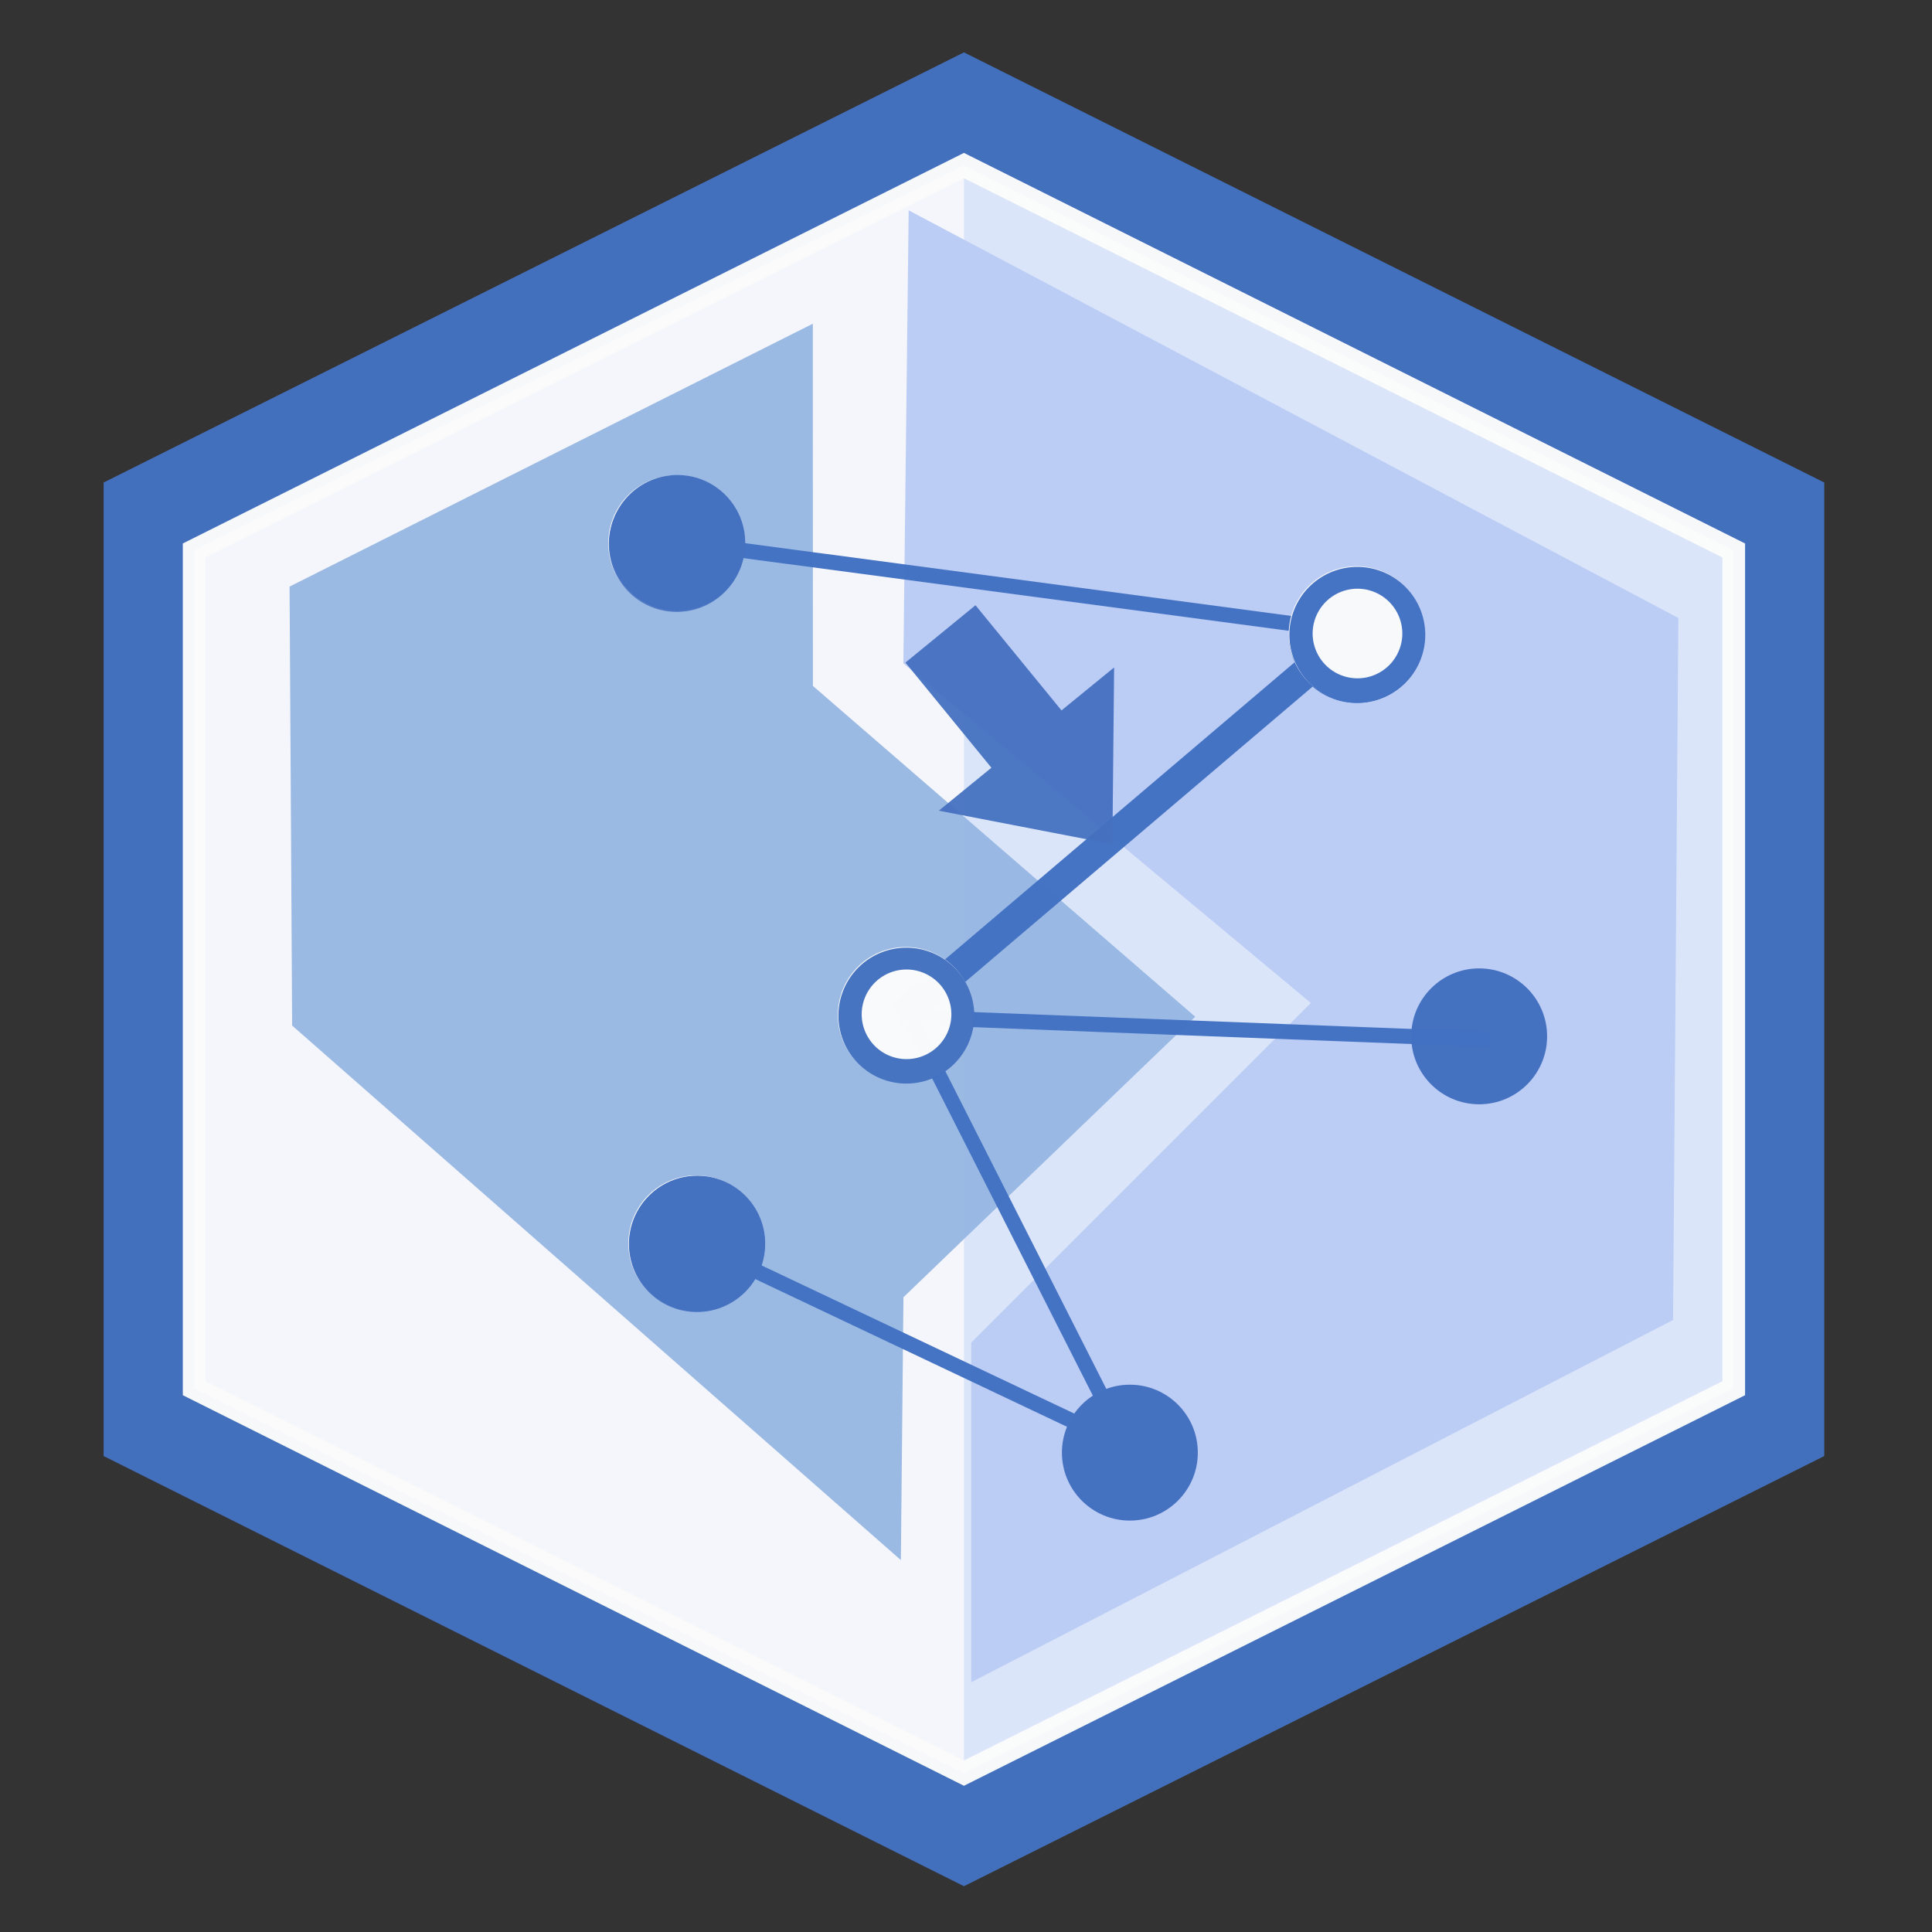
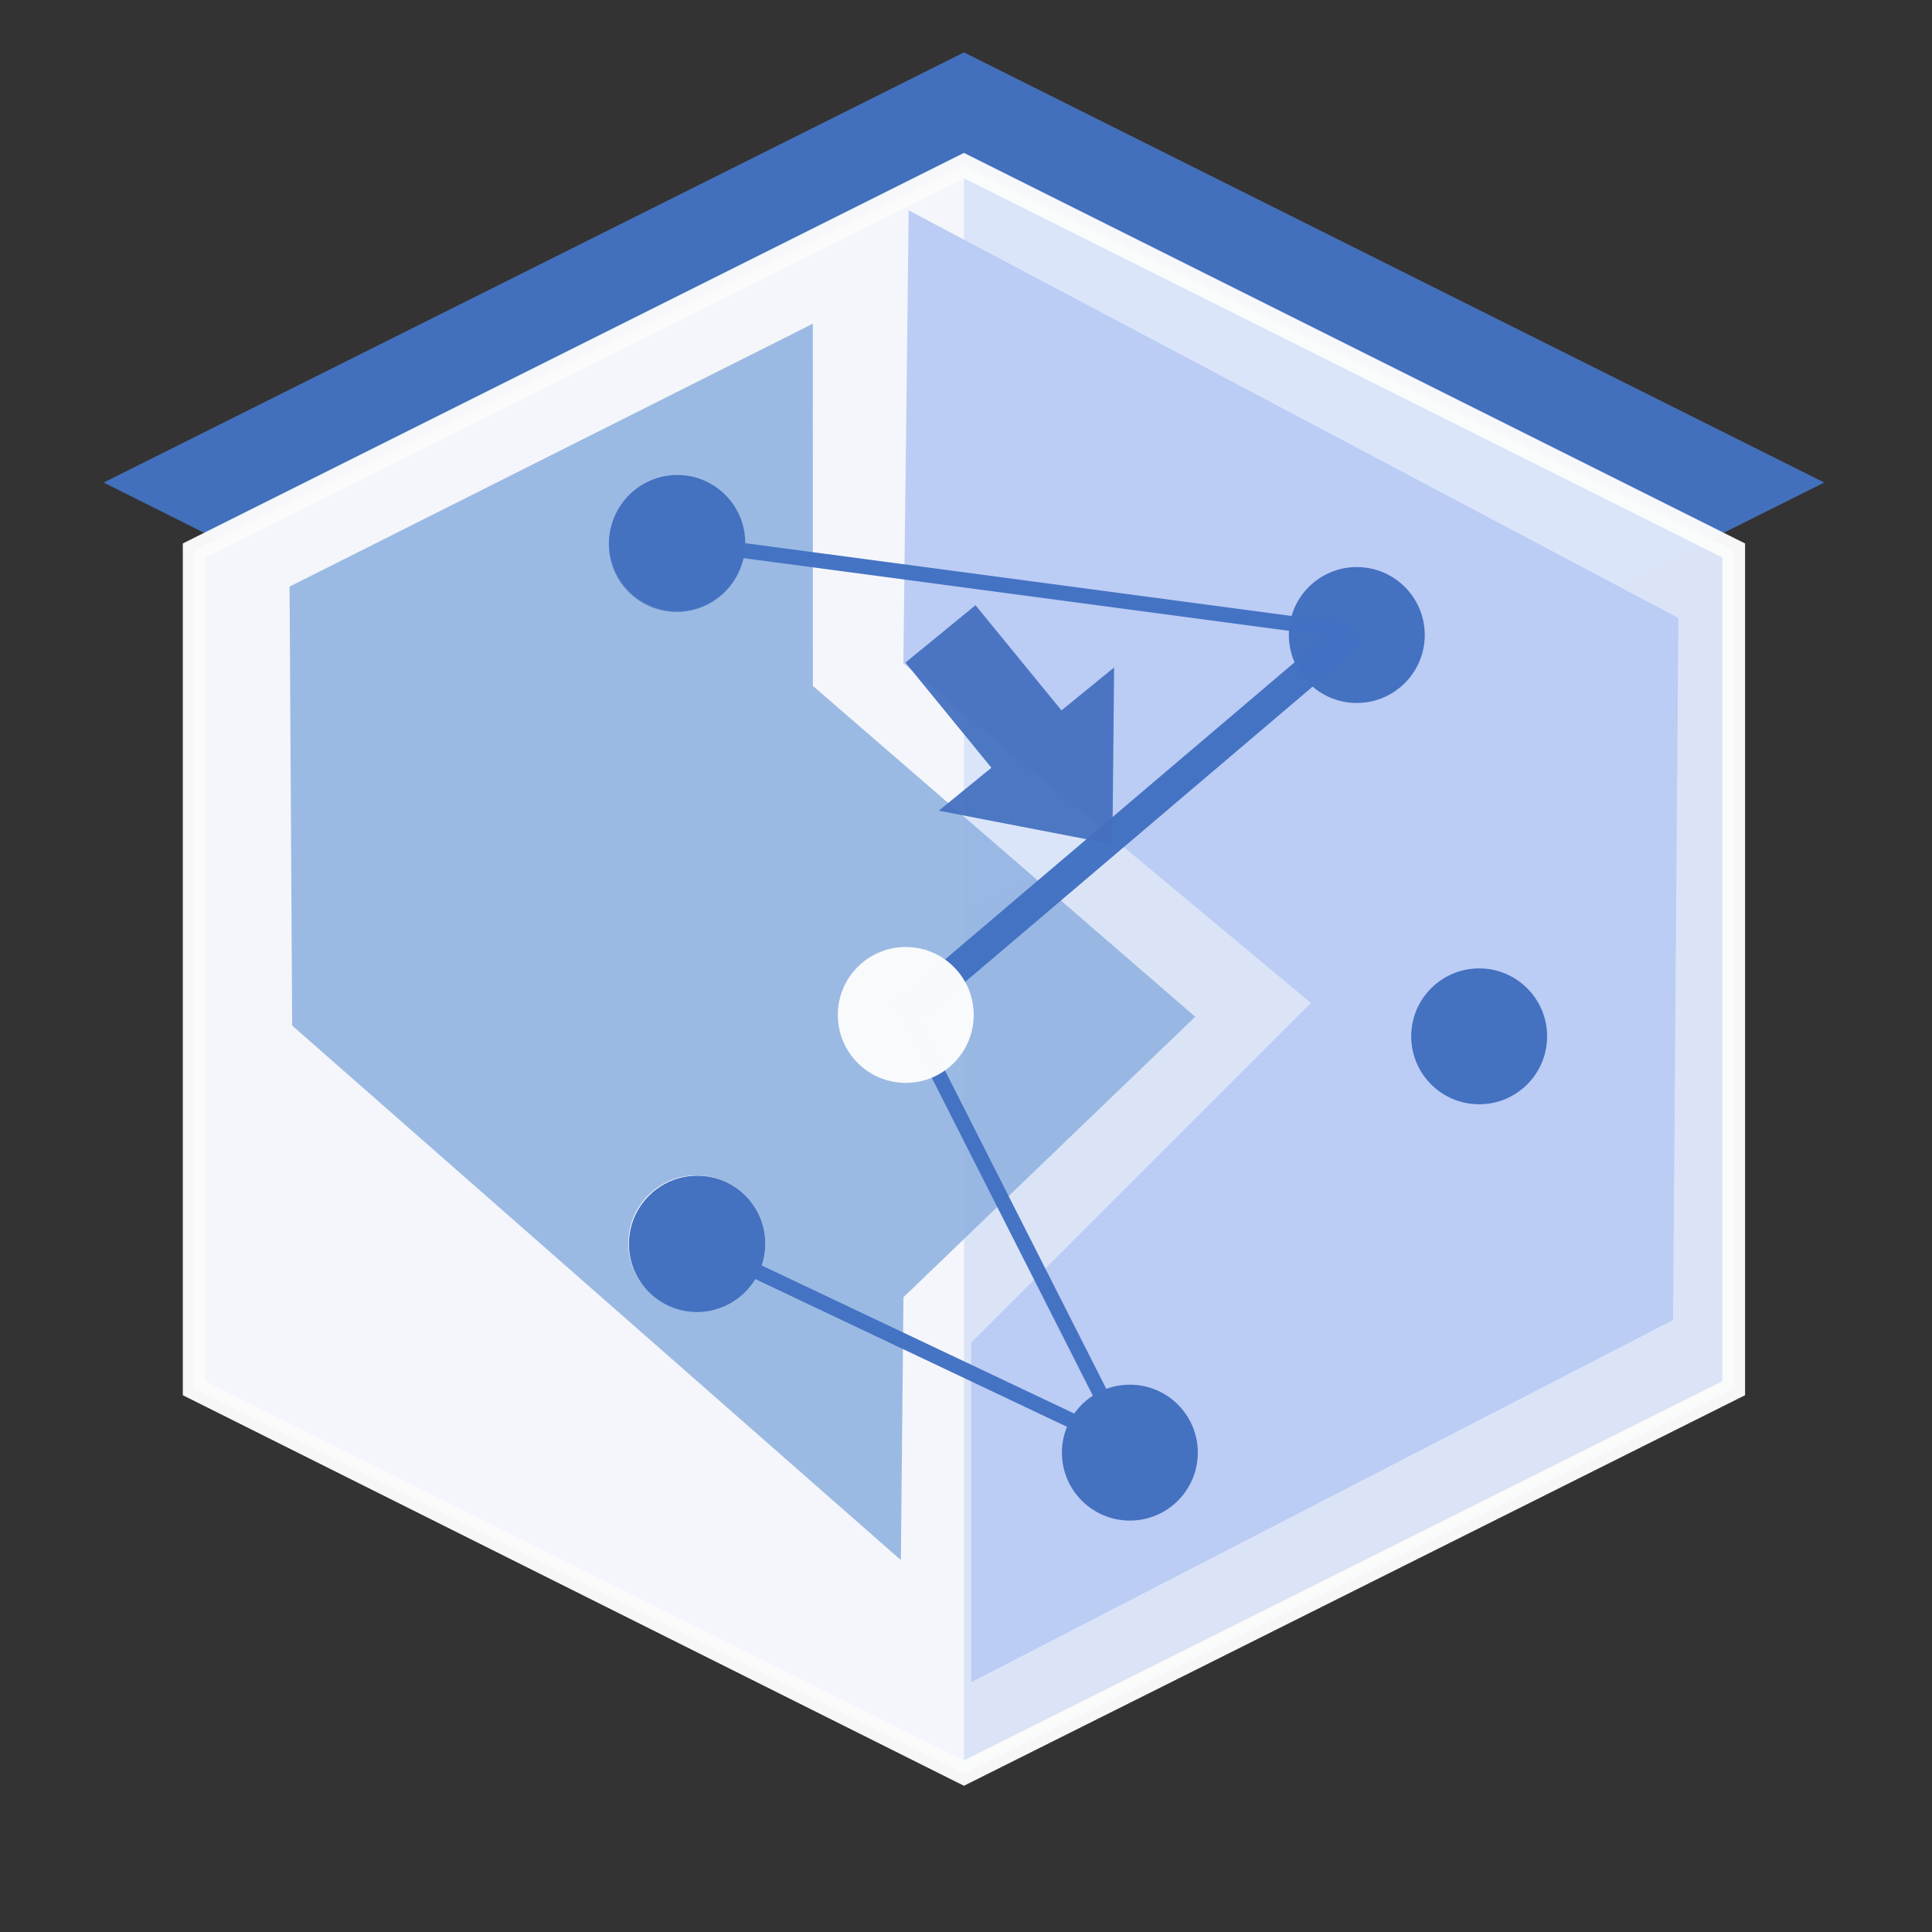
<svg xmlns="http://www.w3.org/2000/svg" xmlns:ns1="http://www.inkscape.org/namespaces/inkscape" xmlns:ns2="http://sodipodi.sourceforge.net/DTD/sodipodi-0.dtd" width="64pt" height="64pt" viewBox="0 0 22.578 22.578" version="1.1" id="svg8" ns1:version="0.92.4 (5da689c313, 2019-01-14)" ns2:docname="prim_n2.svg">
  <rect x="0" y="0" width="22.578" height="22.578" fill="#333333" stroke="none" />
  <defs id="defs2" />
  <ns2:namedview id="base" pagecolor="#ffffff" bordercolor="#666666" borderopacity="1.0" ns1:pageopacity="0.0" ns1:pageshadow="2" ns1:zoom="9.4453125" ns1:cx="34.920901" ns1:cy="40.047383" ns1:document-units="pt" ns1:current-layer="layer1" showgrid="true" units="pt" ns1:window-width="2170" ns1:window-height="1138" ns1:window-x="108" ns1:window-y="103" ns1:window-maximized="0">
    <ns1:grid type="xygrid" id="grid4518" />
  </ns2:namedview>
  <g ns1:label="Layer 1" ns1:groupmode="layer" id="layer1" transform="translate(0,-274.422)" style="opacity:0.98">
-     <path ns1:connector-curvature="0" id="path1130-5-9-2-2-9-8-49-5-7-6-7-7-7-6-7" d="m 1.211,280.061 10.054,-5.027 10.054,5.027 v 11.377 l -10.054,5.027 -10.054,-5.027 z" style="opacity:0.98;fill:#4372c3;fill-opacity:1;stroke:none;stroke-width:0.265px;stroke-linecap:butt;stroke-linejoin:miter;stroke-opacity:1" />
+     <path ns1:connector-curvature="0" id="path1130-5-9-2-2-9-8-49-5-7-6-7-7-7-6-7" d="m 1.211,280.061 10.054,-5.027 10.054,5.027 l -10.054,5.027 -10.054,-5.027 z" style="opacity:0.98;fill:#4372c3;fill-opacity:1;stroke:none;stroke-width:0.265px;stroke-linecap:butt;stroke-linejoin:miter;stroke-opacity:1" />
    <path ns2:nodetypes="ccccccc" ns1:connector-curvature="0" id="path1132-8-6-7-7-2-8-4-5-1-1-8-9-4-8-9" d="m 11.265,276.357 -8.996,4.498 v 9.79 l 8.996,4.498 8.996,-4.498 v -9.79 z" style="opacity:0.98;fill:#e1ebff;fill-opacity:1;stroke:none;stroke-width:0.265;stroke-linecap:butt;stroke-linejoin:miter;stroke-miterlimit:4;stroke-dasharray:none;stroke-opacity:1" />
    <path ns1:connector-curvature="0" id="path1134-3-1-6-73-2-3-5-3-4-0-1-4-0-0-4" d="m 11.265,276.357 -8.996,4.498 v 9.79 l 8.996,4.498 z" style="opacity:0.98;fill:#fafaff;fill-opacity:1;stroke:none;stroke-width:0.265px;stroke-linecap:butt;stroke-linejoin:miter;stroke-opacity:1" />
    <path ns2:nodetypes="ccccccc" ns1:connector-curvature="0" id="path1136-5-6-6-2-0-8-3-9-9-8-8-4-5-4-2" d="m 11.265,276.357 -8.996,4.498 v 9.79 l 8.996,4.498 8.996,-4.498 v -9.79 z" style="opacity:0.98;fill:none;fill-opacity:1;stroke:#ffffff;stroke-width:0.265;stroke-linecap:butt;stroke-linejoin:miter;stroke-miterlimit:4;stroke-dasharray:none;stroke-opacity:1" />
    <path style="opacity:0.98;fill:#96b8e5;fill-opacity:0.941;stroke:none;stroke-width:0.265px;stroke-linecap:butt;stroke-linejoin:miter;stroke-opacity:1" d="m 9.499,278.205 -6.115,3.072 0.03,5.13 7.114,6.247 0.03,-3.072 3.41,-3.278 -4.468,-3.866 z" id="path18037-6" ns1:connector-curvature="0" ns2:nodetypes="cccccccc" />
    <path style="opacity:0.98;fill:#bccef8;fill-opacity:0.98;stroke:none;stroke-width:0.265px;stroke-linecap:butt;stroke-linejoin:miter;stroke-opacity:1" d="m 10.619,276.88 -0.062,5.294 4.762,3.969 -3.969,3.969 v 3.969 l 8.202,-4.233 0.062,-8.204 z" id="path18039-8" ns1:connector-curvature="0" ns2:nodetypes="cccccccc" />
    <circle style="opacity:1;fill:#4472c3;fill-opacity:1;fill-rule:nonzero;stroke:none;stroke-width:0.035;stroke-linecap:round;stroke-linejoin:round;stroke-miterlimit:4;stroke-dasharray:none;stroke-dashoffset:0;stroke-opacity:0.98;paint-order:fill markers stroke" id="path1441-2-2-4-13-4-5-8-2-1-6-9-2-2-2-54-7" cx="15.856" cy="281.843" r="0.794" />
    <circle style="opacity:1;fill:#4472c3;fill-opacity:1;fill-rule:nonzero;stroke:none;stroke-width:0.035;stroke-linecap:round;stroke-linejoin:round;stroke-miterlimit:4;stroke-dasharray:none;stroke-dashoffset:0;stroke-opacity:0.98;paint-order:fill markers stroke" id="path1441-2-2-4-13-4-5-8-2-1-6-9-2-2-2-6-9-0" cx="17.286" cy="286.533" r="0.794" />
    <path style="opacity:0.98;fill:none;stroke:#4372c6;stroke-width:0.176;stroke-linecap:butt;stroke-linejoin:miter;stroke-miterlimit:4;stroke-dasharray:none;stroke-opacity:1" d="m 7.881,280.748 7.938,1.058" id="path18152" ns1:connector-curvature="0" />
-     <path style="opacity:0.98;fill:none;stroke:#4372c6;stroke-width:0.176;stroke-linecap:butt;stroke-linejoin:miter;stroke-miterlimit:4;stroke-dasharray:none;stroke-opacity:1" d="m 10.527,286.305 6.879,0.265" id="path18154" ns1:connector-curvature="0" />
    <path style="opacity:0.98;fill:none;stroke:#4372c6;stroke-width:0.353;stroke-linecap:butt;stroke-linejoin:miter;stroke-miterlimit:4;stroke-dasharray:none;stroke-opacity:1" d="m 15.819,281.807 -5.292,4.498" id="path18156" ns1:connector-curvature="0" />
    <path style="opacity:0.98;fill:none;stroke:#4372c6;stroke-width:0.176;stroke-linecap:butt;stroke-linejoin:miter;stroke-miterlimit:4;stroke-dasharray:none;stroke-opacity:1" d="m 10.627,286.305 2.547,5.027" id="path18158" ns1:connector-curvature="0" ns2:nodetypes="cc" />
    <circle style="opacity:1;fill:#ffffff;fill-opacity:0.981;fill-rule:nonzero;stroke:none;stroke-width:0.035;stroke-linecap:round;stroke-linejoin:round;stroke-miterlimit:4;stroke-dasharray:none;stroke-dashoffset:0;stroke-opacity:0.98;paint-order:fill markers stroke" id="path1441-2-2-4-1-2-9-2-2-0-8-0-9-8-5-0-3" cx="10.585" cy="286.283" r="0.794" />
-     <path style="opacity:1;fill:#4472c3;fill-opacity:0.98;fill-rule:nonzero;stroke:none;stroke-width:0.035;stroke-linecap:round;stroke-linejoin:round;stroke-miterlimit:4;stroke-dasharray:none;stroke-dashoffset:0;stroke-opacity:0.98;paint-order:fill markers stroke" d="m 10.592,285.497 a 0.794,0.794 0 0 0 -0.794,0.794 0.794,0.794 0 0 0 0.794,0.794 0.794,0.794 0 0 0 0.794,-0.794 0.794,0.794 0 0 0 -0.794,-0.794 z m 0.002,0.255 a 0.524,0.524 0 0 1 0.524,0.524 0.524,0.524 0 0 1 -0.524,0.523 0.524,0.524 0 0 1 -0.524,-0.523 0.524,0.524 0 0 1 0.524,-0.524 z" id="circle4849-1-2-7-5-0-8-7-6-2-2-2-7-8-3" ns1:connector-curvature="0" />
-     <circle style="opacity:1;fill:#ffffff;fill-opacity:0.981;fill-rule:nonzero;stroke:none;stroke-width:0.035;stroke-linecap:round;stroke-linejoin:round;stroke-miterlimit:4;stroke-dasharray:none;stroke-dashoffset:0;stroke-opacity:0.98;paint-order:fill markers stroke" id="path1441-2-2-4-1-2-9-2-2-0-8-0-9-8-5-0-2-0" cx="7.902" cy="280.77" r="0.794" />
    <path style="opacity:1;fill:#517cc8;fill-opacity:0.98;fill-rule:nonzero;stroke:none;stroke-width:0.035;stroke-linecap:round;stroke-linejoin:round;stroke-miterlimit:4;stroke-dasharray:none;stroke-dashoffset:0;stroke-opacity:0.98;paint-order:fill markers stroke" d="m 7.909,279.985 a 0.794,0.794 0 0 0 -0.794,0.794 0.794,0.794 0 0 0 0.794,0.794 0.794,0.794 0 0 0 0.794,-0.794 0.794,0.794 0 0 0 -0.794,-0.794 z m 0.002,0.255 a 0.524,0.524 0 0 1 0.524,0.524 0.524,0.524 0 0 1 -0.524,0.523 0.524,0.524 0 0 1 -0.524,-0.523 0.524,0.524 0 0 1 0.524,-0.524 z" id="circle4849-1-2-7-5-0-8-7-6-2-2-2-7-8-8-1" ns1:connector-curvature="0" />
    <path style="opacity:0.98;fill:#4572c3;fill-opacity:0.961;stroke:none;stroke-width:0.265px;stroke-linecap:butt;stroke-linejoin:miter;stroke-opacity:1" d="m 11.4,281.495 -0.819,0.67 1.005,1.229 -0.615,0.502 2.029,0.392 0.02,-2.066 -0.615,0.502 z" id="path4679-7-4-3-1" ns1:connector-curvature="0" />
    <path style="opacity:0.98;fill:none;stroke:#4372c6;stroke-width:0.176;stroke-linecap:butt;stroke-linejoin:miter;stroke-miterlimit:4;stroke-dasharray:none;stroke-opacity:1" d="M 13.173,291.332 8.146,288.95" id="path18156-0" ns1:connector-curvature="0" ns2:nodetypes="cc" />
    <circle style="opacity:1;fill:#ffffff;fill-opacity:0.981;fill-rule:nonzero;stroke:none;stroke-width:0.035;stroke-linecap:round;stroke-linejoin:round;stroke-miterlimit:4;stroke-dasharray:none;stroke-dashoffset:0;stroke-opacity:0.98;paint-order:fill markers stroke" id="path1441-2-2-4-1-2-9-2-2-0-8-0-9-8-5-0-3-0" cx="8.137" cy="288.952" r="0.794" />
    <path style="opacity:1;fill:#517cc8;fill-opacity:0.98;fill-rule:nonzero;stroke:none;stroke-width:0.035;stroke-linecap:round;stroke-linejoin:round;stroke-miterlimit:4;stroke-dasharray:none;stroke-dashoffset:0;stroke-opacity:0.98;paint-order:fill markers stroke" d="m 8.144,288.167 a 0.794,0.794 0 0 0 -0.794,0.794 0.794,0.794 0 0 0 0.794,0.794 0.794,0.794 0 0 0 0.794,-0.794 0.794,0.794 0 0 0 -0.794,-0.794 z m 0.002,0.255 a 0.524,0.524 0 0 1 0.524,0.524 0.524,0.524 0 0 1 -0.524,0.523 0.524,0.524 0 0 1 -0.524,-0.523 0.524,0.524 0 0 1 0.524,-0.524 z" id="circle4849-1-2-7-5-0-8-7-6-2-2-2-7-8-3-0" ns1:connector-curvature="0" />
    <circle style="opacity:1;fill:#4472c3;fill-opacity:1;fill-rule:nonzero;stroke:none;stroke-width:0.035;stroke-linecap:round;stroke-linejoin:round;stroke-miterlimit:4;stroke-dasharray:none;stroke-dashoffset:0;stroke-opacity:0.98;paint-order:fill markers stroke" id="path1441-2-2-4-13-4-5-8-2-1-6-9-2-2-2-8-1-5" cx="13.204" cy="291.398" r="0.794" />
-     <circle style="opacity:1;fill:#ffffff;fill-opacity:0.981;fill-rule:nonzero;stroke:none;stroke-width:0.035;stroke-linecap:round;stroke-linejoin:round;stroke-miterlimit:4;stroke-dasharray:none;stroke-dashoffset:0;stroke-opacity:0.98;paint-order:fill markers stroke" id="path1441-2-2-4-1-2-9-2-2-0-8-0-9-8-5-0-3-0-4" cx="15.854" cy="281.833" r="0.794" />
-     <path style="opacity:1;fill:#4372c6;fill-opacity:0.98;fill-rule:nonzero;stroke:none;stroke-width:0.035;stroke-linecap:round;stroke-linejoin:round;stroke-miterlimit:4;stroke-dasharray:none;stroke-dashoffset:0;stroke-opacity:0.98;paint-order:fill markers stroke" d="m 15.862,281.047 a 0.794,0.794 0 0 0 -0.794,0.794 0.794,0.794 0 0 0 0.794,0.794 0.794,0.794 0 0 0 0.794,-0.794 0.794,0.794 0 0 0 -0.794,-0.794 z m 0.002,0.255 a 0.524,0.524 0 0 1 0.524,0.524 0.524,0.524 0 0 1 -0.524,0.523 0.524,0.524 0 0 1 -0.524,-0.523 0.524,0.524 0 0 1 0.524,-0.524 z" id="circle4849-1-2-7-5-0-8-7-6-2-2-2-7-8-3-0-6" ns1:connector-curvature="0" />
    <circle style="opacity:1;fill:#4472c3;fill-opacity:1;fill-rule:nonzero;stroke:none;stroke-width:0.035;stroke-linecap:round;stroke-linejoin:round;stroke-miterlimit:4;stroke-dasharray:none;stroke-dashoffset:0;stroke-opacity:0.98;paint-order:fill markers stroke" id="path1441-2-2-4-13-4-5-8-2-1-6-9-2-2-2-8-1-5-33" cx="8.148" cy="288.956" r="0.794" />
    <circle style="opacity:1;fill:#4472c3;fill-opacity:1;fill-rule:nonzero;stroke:none;stroke-width:0.035;stroke-linecap:round;stroke-linejoin:round;stroke-miterlimit:4;stroke-dasharray:none;stroke-dashoffset:0;stroke-opacity:0.98;paint-order:fill markers stroke" id="path1441-2-2-4-13-4-5-8-2-1-6-9-2-2-2-8-1-5-0" cx="7.915" cy="280.767" r="0.794" />
  </g>
</svg>